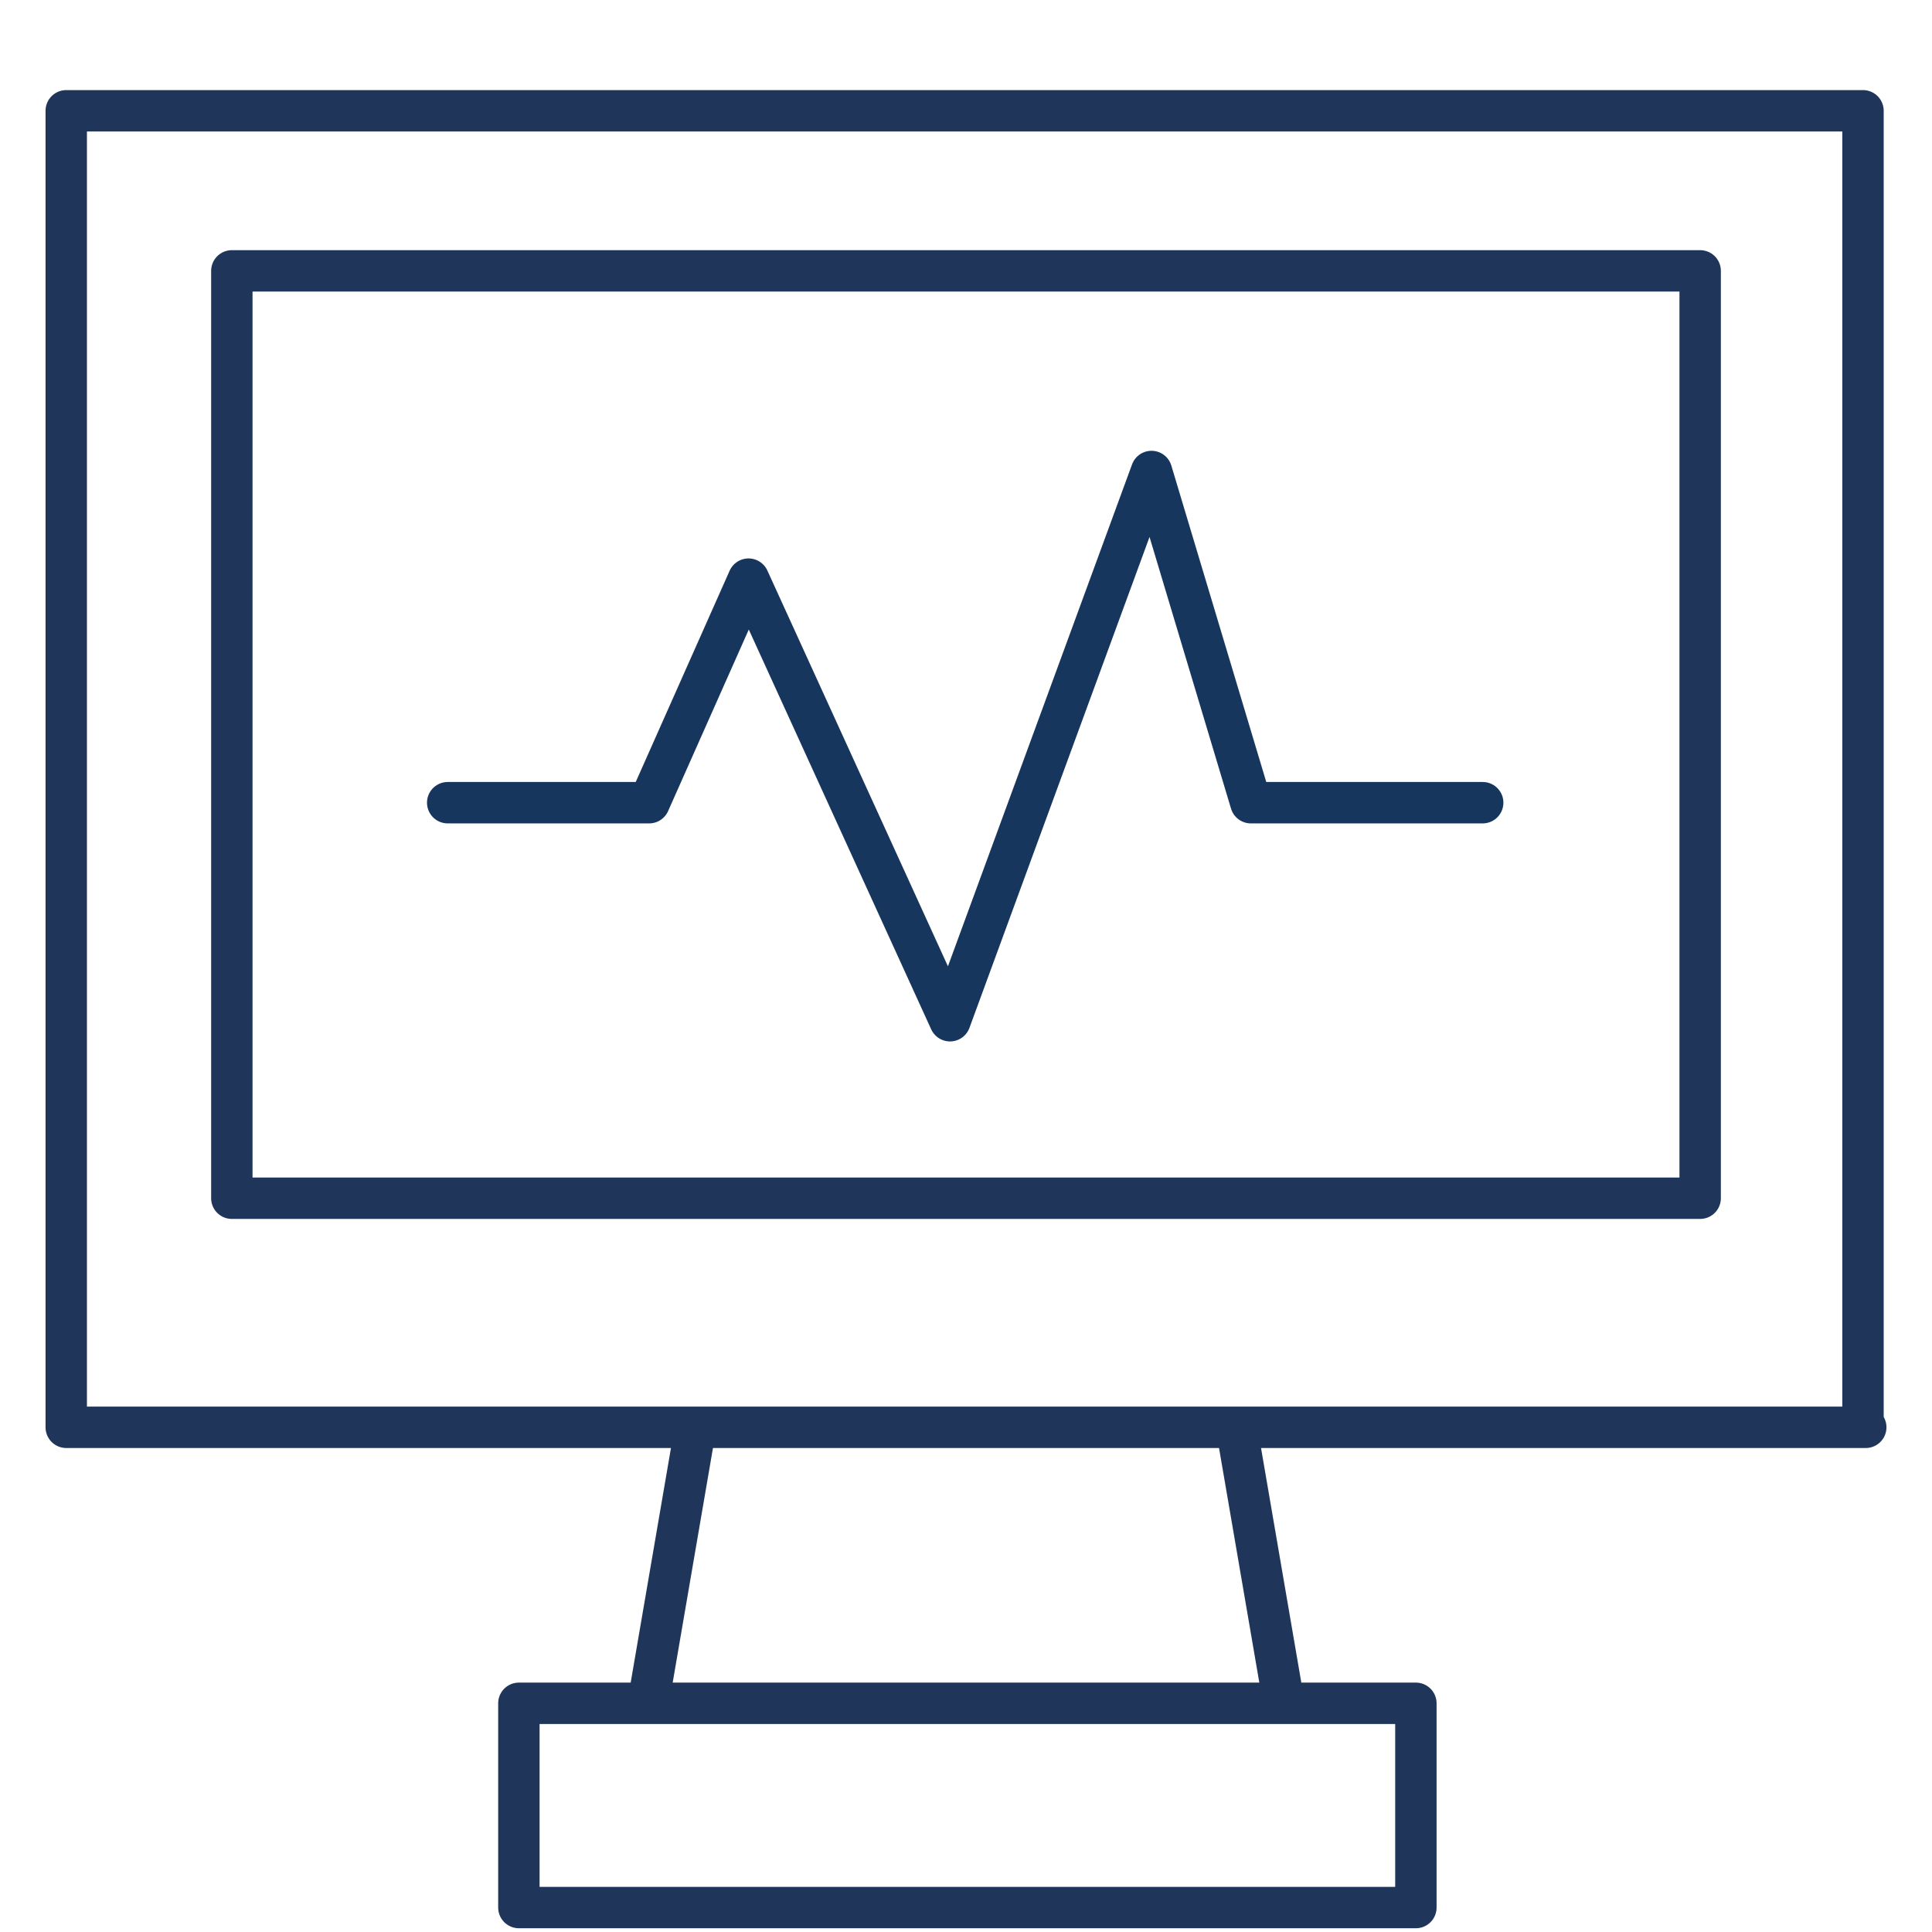
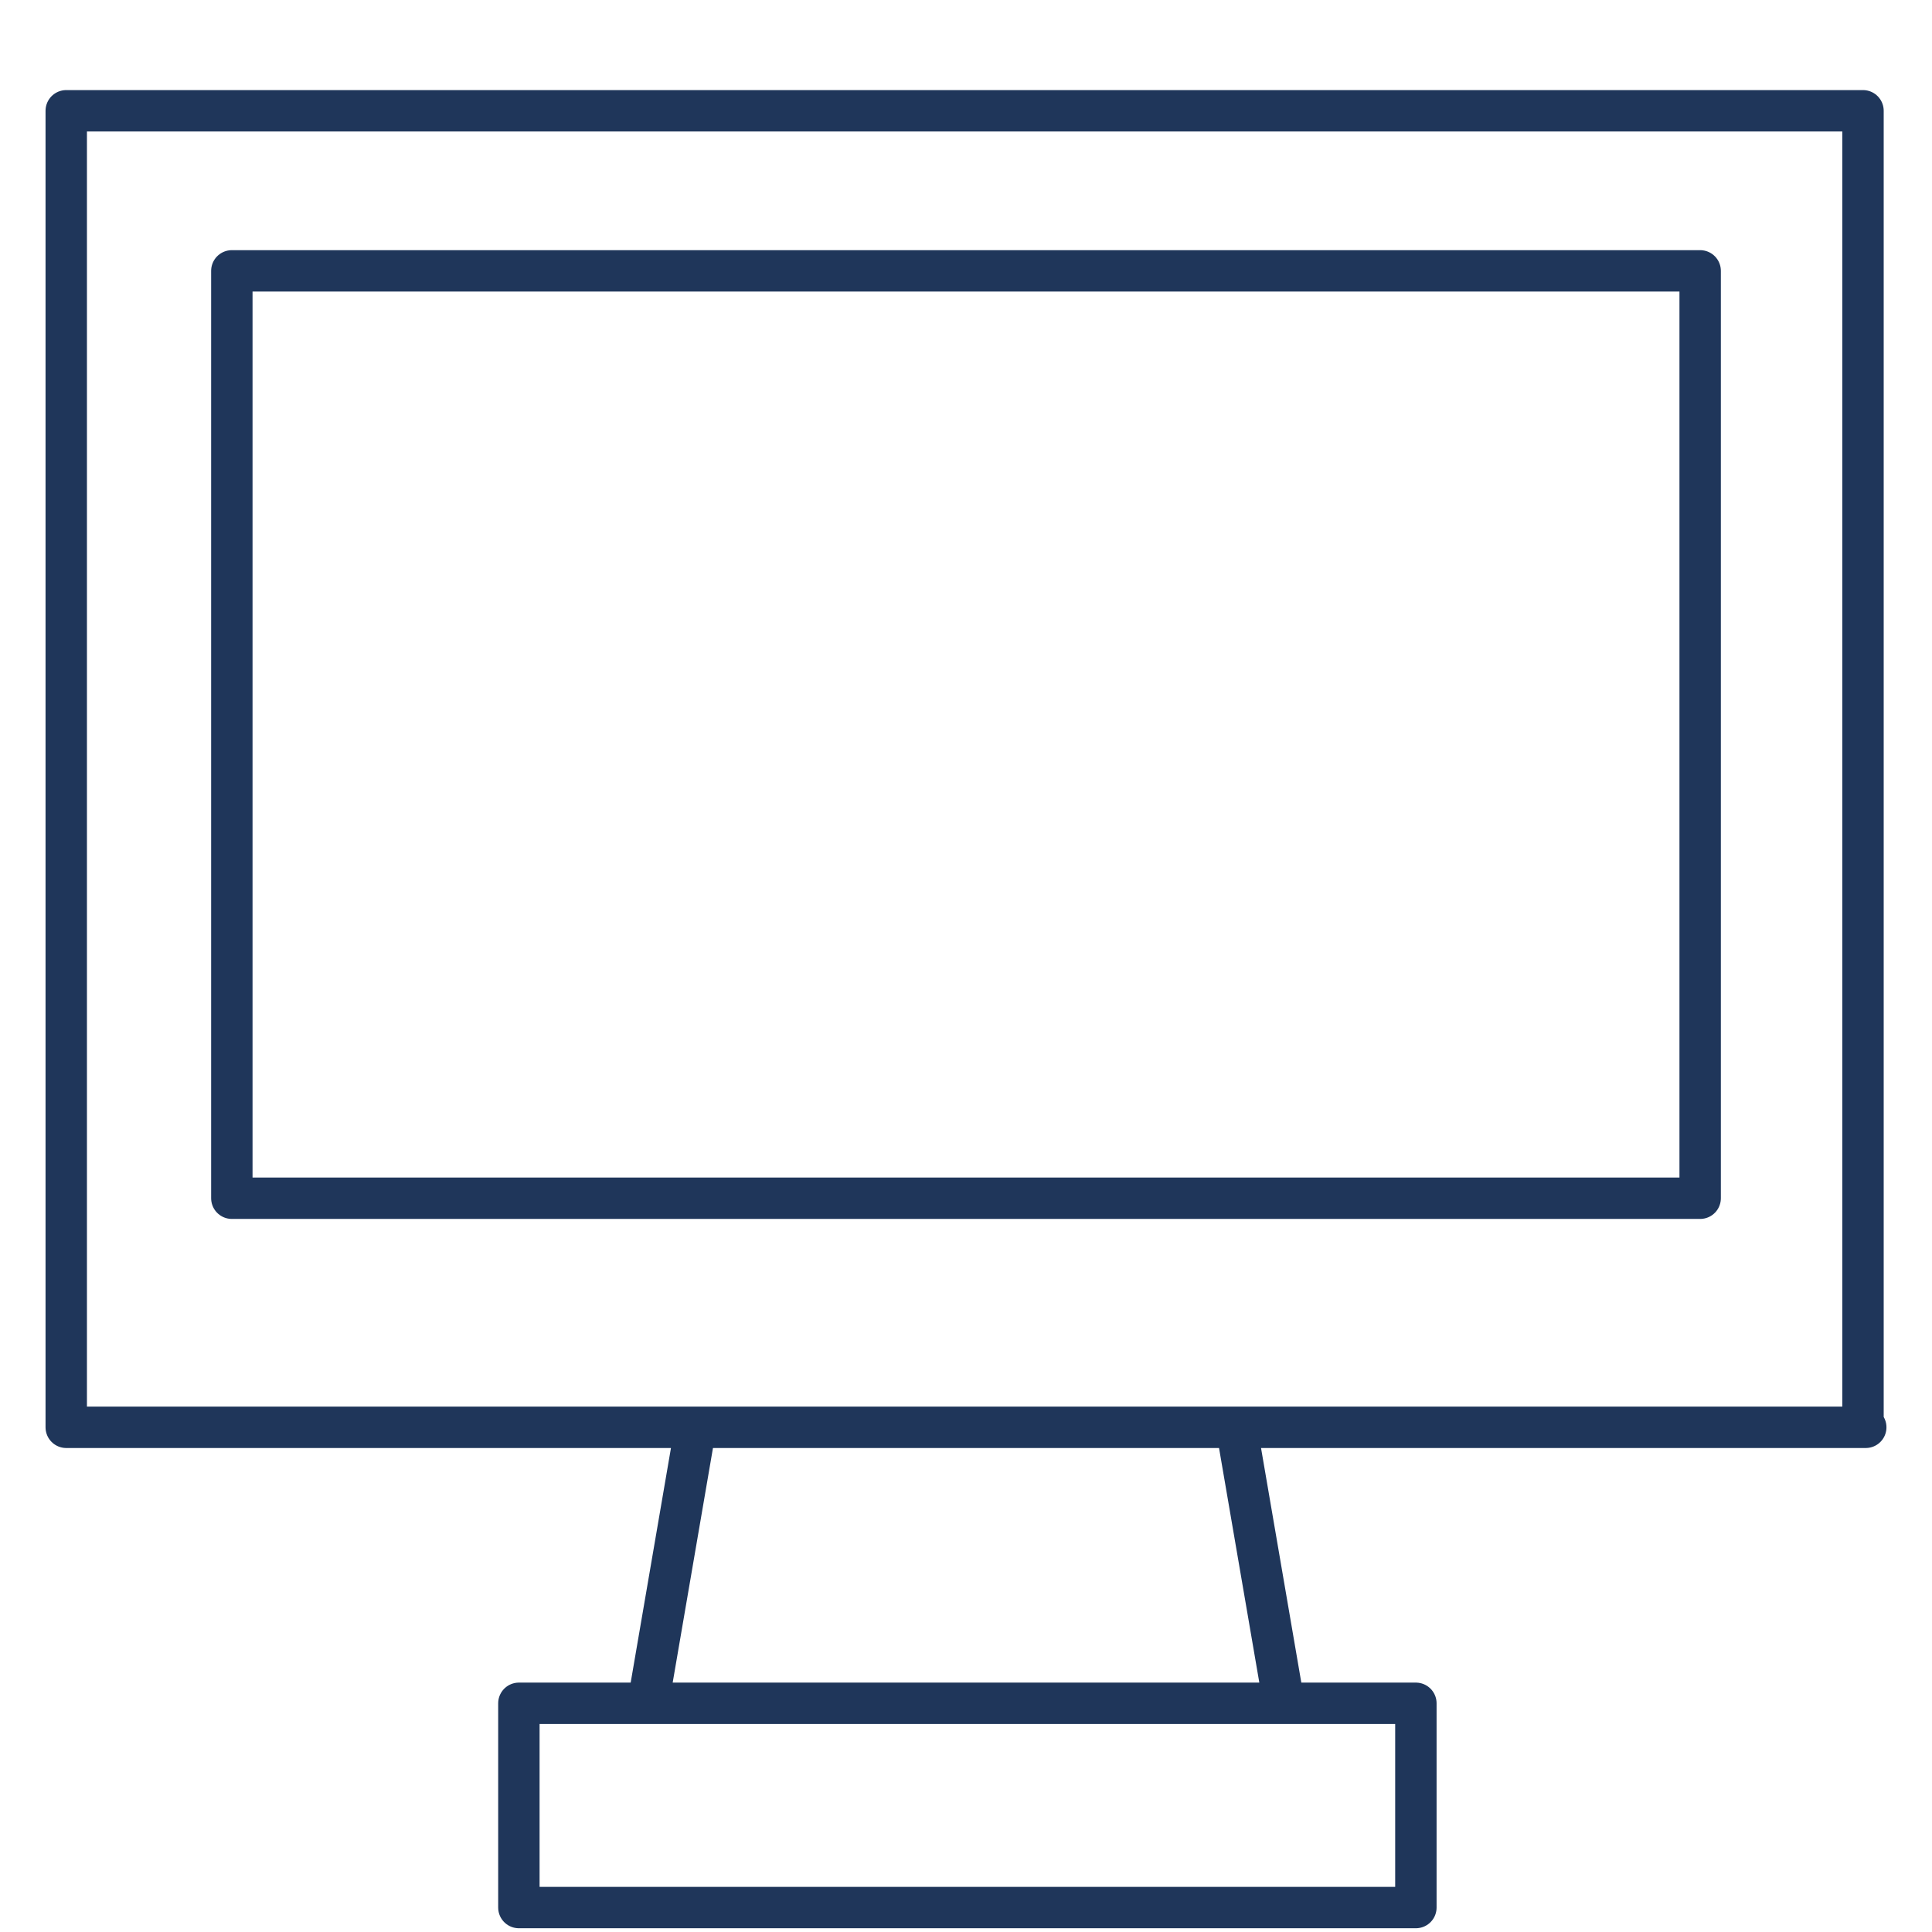
<svg xmlns="http://www.w3.org/2000/svg" version="1.1" id="Ebene_1" x="0px" y="0px" viewBox="0 0 70 70" style="enable-background:new 0 0 70 70;" xml:space="preserve">
  <style type="text/css">
	.st0{fill:none;stroke:#1F365A;stroke-width:1.5;stroke-linecap:round;stroke-linejoin:round;}
	.st1{fill:none;stroke:#17365D;stroke-width:1.5;stroke-linecap:round;stroke-linejoin:round;}
</style>
  <g id="Gruppe_1226" transform="translate(-370.592 -2646.186)">
    <g>
      <g id="Gruppe_1177" transform="translate(370.592 2713)">
        <path id="Pfad_719" class="st0" d="M67.6-15.1H2.4v-47.7h65.1V-15.1z M61.6-23.4H8.4v-33.6h53.2V-23.4z M23.5-5.2l1.7-9.9      M44.8-15.1l1.7,9.9 M51.3,2.3H18.8v-7.4h32.5V2.3z" />
      </g>
    </g>
    <g id="Gruppe_1178" transform="translate(385.213 2672.069)">
-       <path id="Pfad_721" class="st1" d="M1.6,3.2h7.3l3.6-8.1l7.3,16l7.3-19.9l3.6,12h8.4" />
-     </g>
+       </g>
  </g>
</svg>